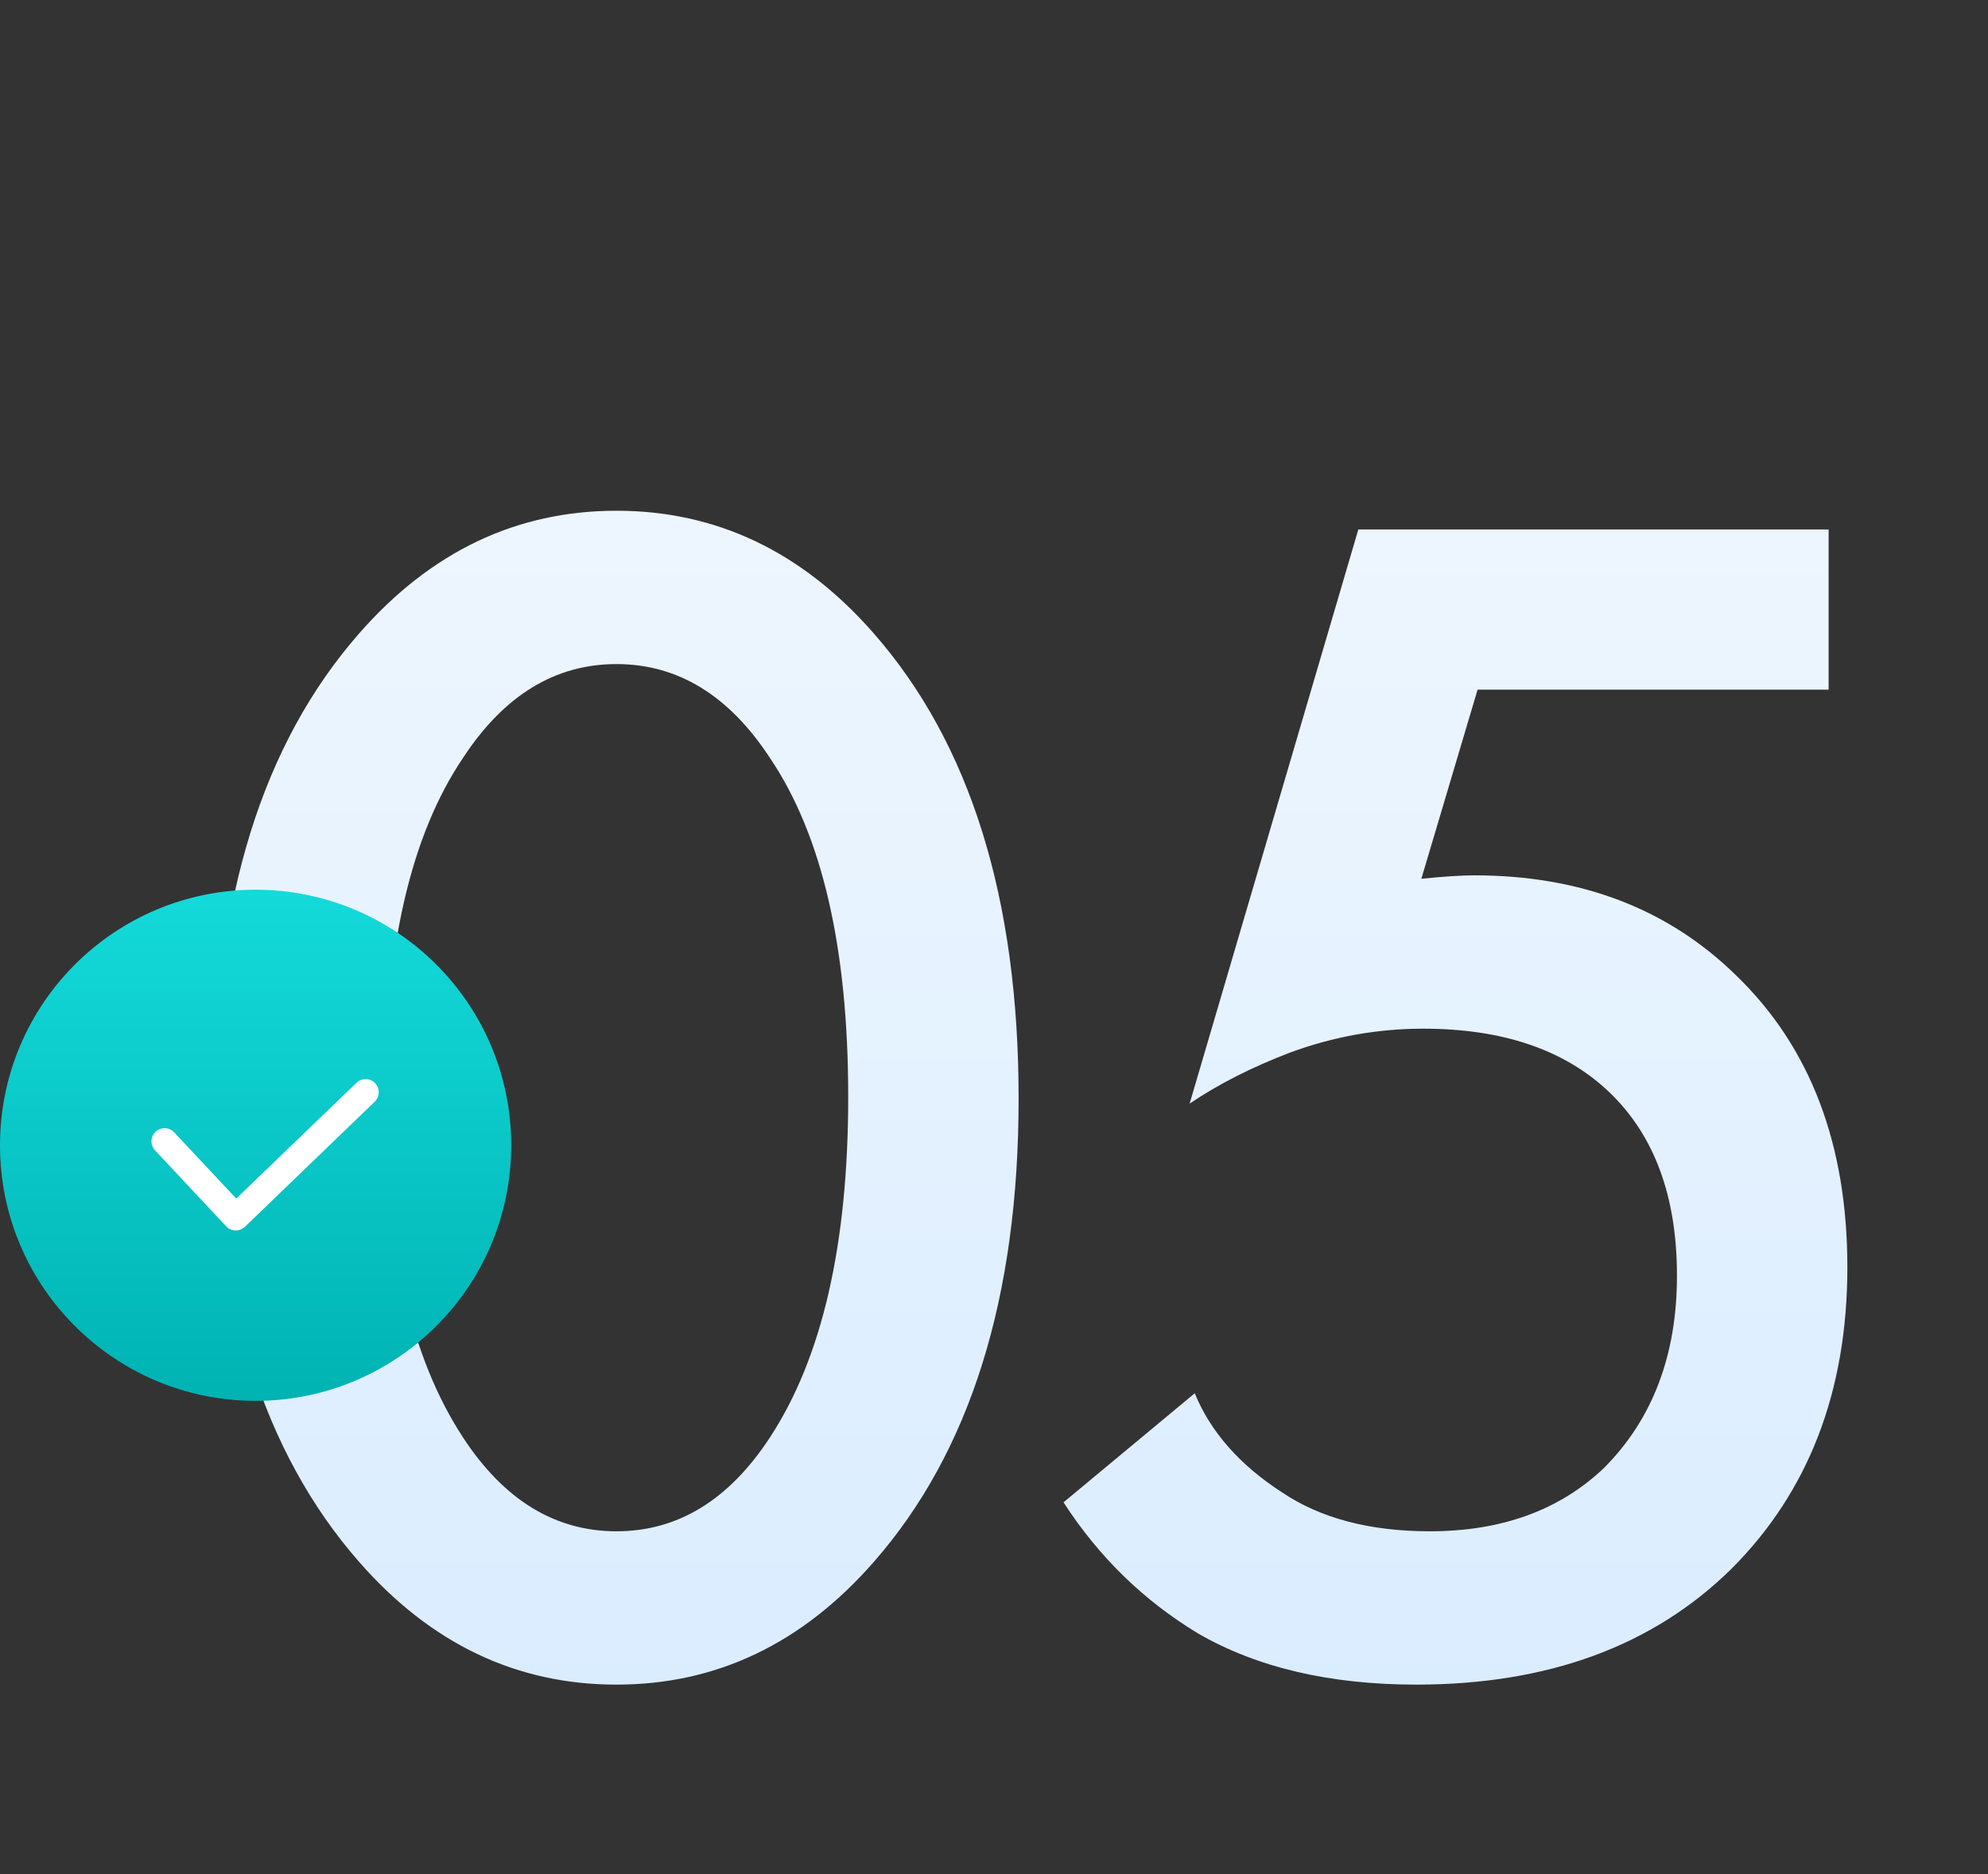
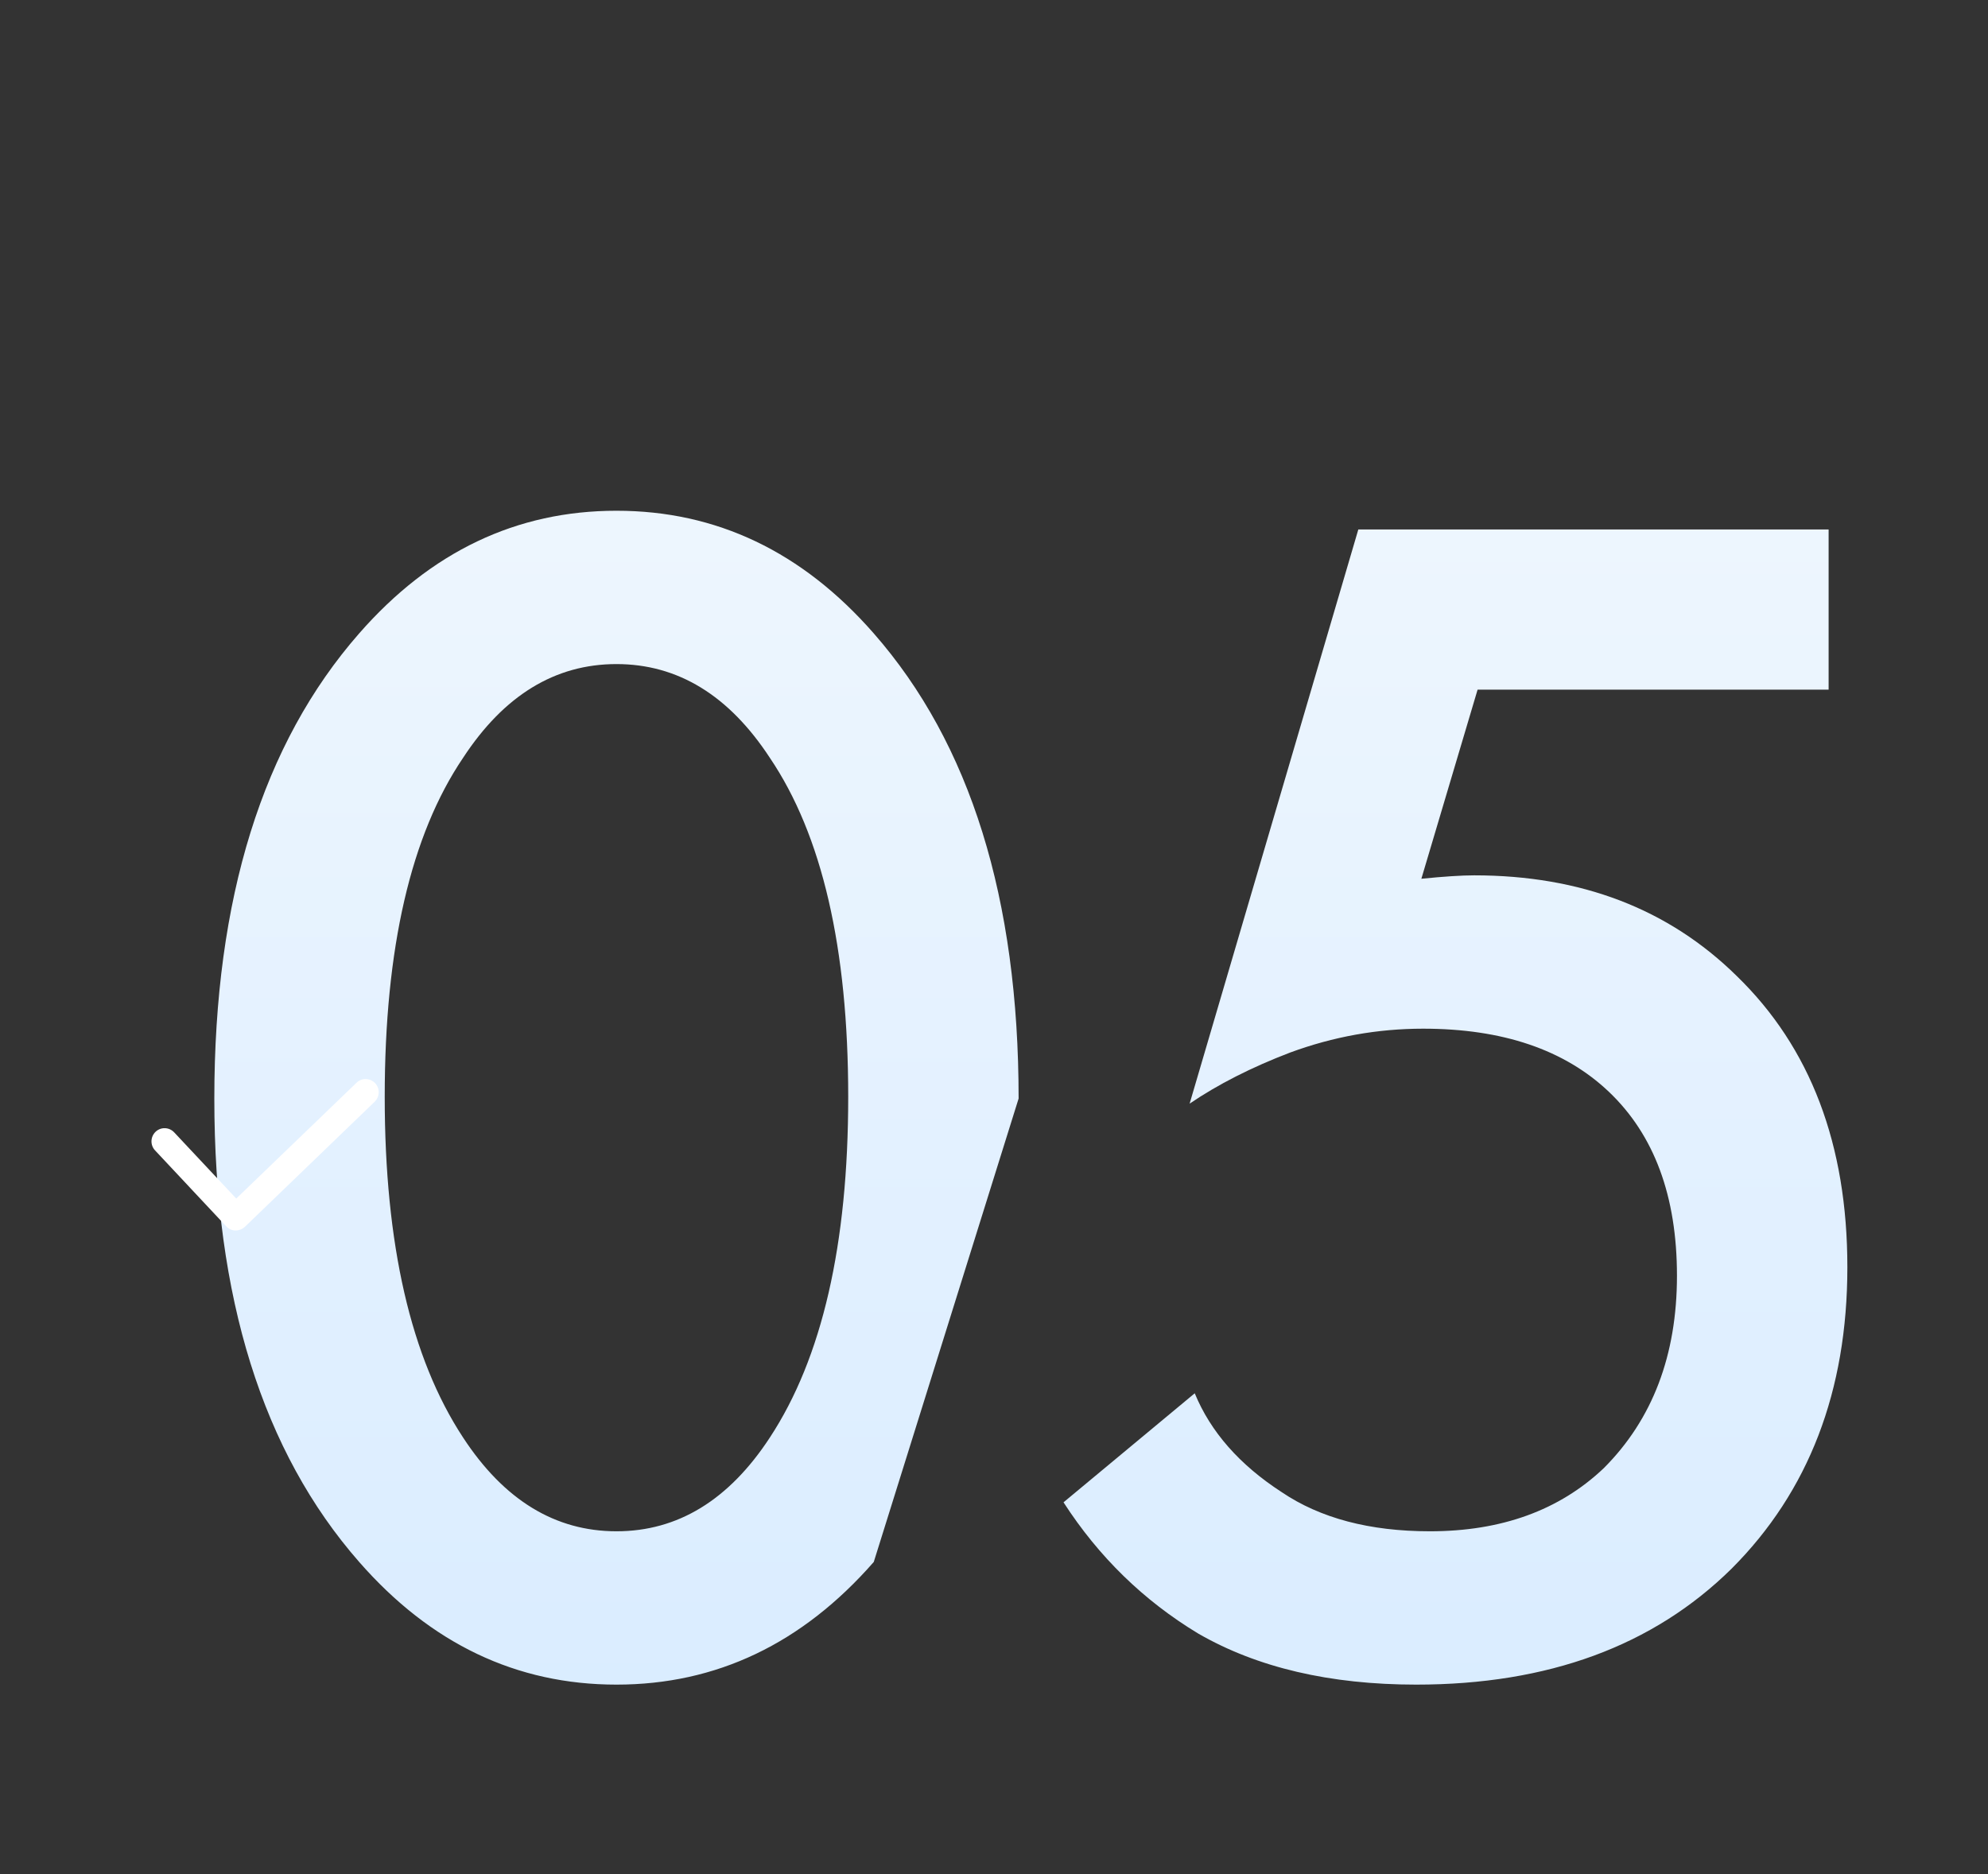
<svg xmlns="http://www.w3.org/2000/svg" width="105" height="99" viewBox="0 0 105 99" fill="none">
  <rect x="0" y="0" width="105" height="99" fill="#333333" stroke="none" />
-   <path d="M46.15 82.51C42.37 86.83 37.84 88.99 32.56 88.99C27.28 88.99 22.75 86.83 18.97 82.51C13.87 76.69 11.32 68.53 11.32 58.03C11.32 47.47 13.87 39.28 18.97 33.46C22.75 29.14 27.28 26.98 32.56 26.98C37.84 26.98 42.37 29.14 46.15 33.46C51.25 39.28 53.8 47.47 53.8 58.03C53.8 68.53 51.25 76.69 46.15 82.51ZM40.66 40.03C38.5 36.73 35.8 35.08 32.56 35.08C29.32 35.08 26.62 36.73 24.46 40.03C21.7 44.11 20.32 50.08 20.32 57.94C20.32 65.74 21.7 71.74 24.46 75.94C26.62 79.24 29.32 80.89 32.56 80.89C35.8 80.89 38.5 79.24 40.66 75.94C43.42 71.74 44.8 65.74 44.8 57.94C44.8 50.08 43.42 44.11 40.66 40.03ZM96.582 27.97V36.43H78.042L75.072 46.42C76.272 46.3 77.202 46.24 77.862 46.24C83.502 46.24 88.122 48.01 91.722 51.55C95.622 55.33 97.572 60.46 97.572 66.94C97.572 73.48 95.532 78.79 91.452 82.87C87.312 86.95 81.762 88.99 74.802 88.99C70.242 88.99 66.402 88.09 63.282 86.29C60.402 84.55 58.032 82.24 56.172 79.36L63.102 73.6C63.942 75.64 65.472 77.38 67.692 78.82C69.732 80.2 72.342 80.89 75.522 80.89C79.302 80.89 82.362 79.78 84.702 77.56C87.282 74.98 88.572 71.59 88.572 67.39C88.572 63.19 87.372 59.95 84.972 57.67C82.632 55.45 79.362 54.34 75.162 54.34C72.762 54.34 70.422 54.76 68.142 55.6C66.102 56.38 64.332 57.28 62.832 58.3L71.742 27.97H96.582Z" fill="url(#paint0_linear_406_123)" />
-   <circle cx="13.5" cy="60.5" r="13.5" fill="url(#paint1_linear_406_123)" />
+   <path d="M46.15 82.51C42.37 86.83 37.84 88.99 32.56 88.99C27.28 88.99 22.75 86.83 18.97 82.51C13.87 76.69 11.32 68.53 11.32 58.03C11.32 47.47 13.87 39.28 18.97 33.46C22.75 29.14 27.28 26.98 32.56 26.98C37.84 26.98 42.37 29.14 46.15 33.46C51.25 39.28 53.8 47.47 53.8 58.03ZM40.66 40.03C38.5 36.73 35.8 35.08 32.56 35.08C29.32 35.08 26.62 36.73 24.46 40.03C21.7 44.11 20.32 50.08 20.32 57.94C20.32 65.74 21.7 71.74 24.46 75.94C26.62 79.24 29.32 80.89 32.56 80.89C35.8 80.89 38.5 79.24 40.66 75.94C43.42 71.74 44.8 65.74 44.8 57.94C44.8 50.08 43.42 44.11 40.66 40.03ZM96.582 27.97V36.43H78.042L75.072 46.42C76.272 46.3 77.202 46.24 77.862 46.24C83.502 46.24 88.122 48.01 91.722 51.55C95.622 55.33 97.572 60.46 97.572 66.94C97.572 73.48 95.532 78.79 91.452 82.87C87.312 86.95 81.762 88.99 74.802 88.99C70.242 88.99 66.402 88.09 63.282 86.29C60.402 84.55 58.032 82.24 56.172 79.36L63.102 73.6C63.942 75.64 65.472 77.38 67.692 78.82C69.732 80.2 72.342 80.89 75.522 80.89C79.302 80.89 82.362 79.78 84.702 77.56C87.282 74.98 88.572 71.59 88.572 67.39C88.572 63.19 87.372 59.95 84.972 57.67C82.632 55.45 79.362 54.34 75.162 54.34C72.762 54.34 70.422 54.76 68.142 55.6C66.102 56.38 64.332 57.28 62.832 58.3L71.742 27.97H96.582Z" fill="url(#paint0_linear_406_123)" />
  <path d="M12.449 65C12.445 65 12.437 65 12.433 65C12.248 64.996 12.075 64.917 11.948 64.781L8.189 60.769C7.926 60.488 7.942 60.05 8.218 59.785C8.497 59.521 8.933 59.537 9.197 59.814L12.478 63.314L18.832 57.194C19.107 56.93 19.543 56.938 19.811 57.215C20.074 57.492 20.066 57.93 19.79 58.198L12.931 64.81C12.799 64.93 12.626 65 12.449 65Z" fill="white" />
  <defs>
    <linearGradient id="paint0_linear_406_123" x1="56" y1="0" x2="56" y2="99" gradientUnits="userSpaceOnUse">
      <stop stop-color="#F6FAFE" />
      <stop offset="1" stop-color="#D7EBFF" />
    </linearGradient>
    <linearGradient id="paint1_linear_406_123" x1="13.5" y1="47" x2="13.5" y2="74" gradientUnits="userSpaceOnUse">
      <stop stop-color="#14DADA" />
      <stop offset="1" stop-color="#00B3B3" />
    </linearGradient>
  </defs>
</svg>